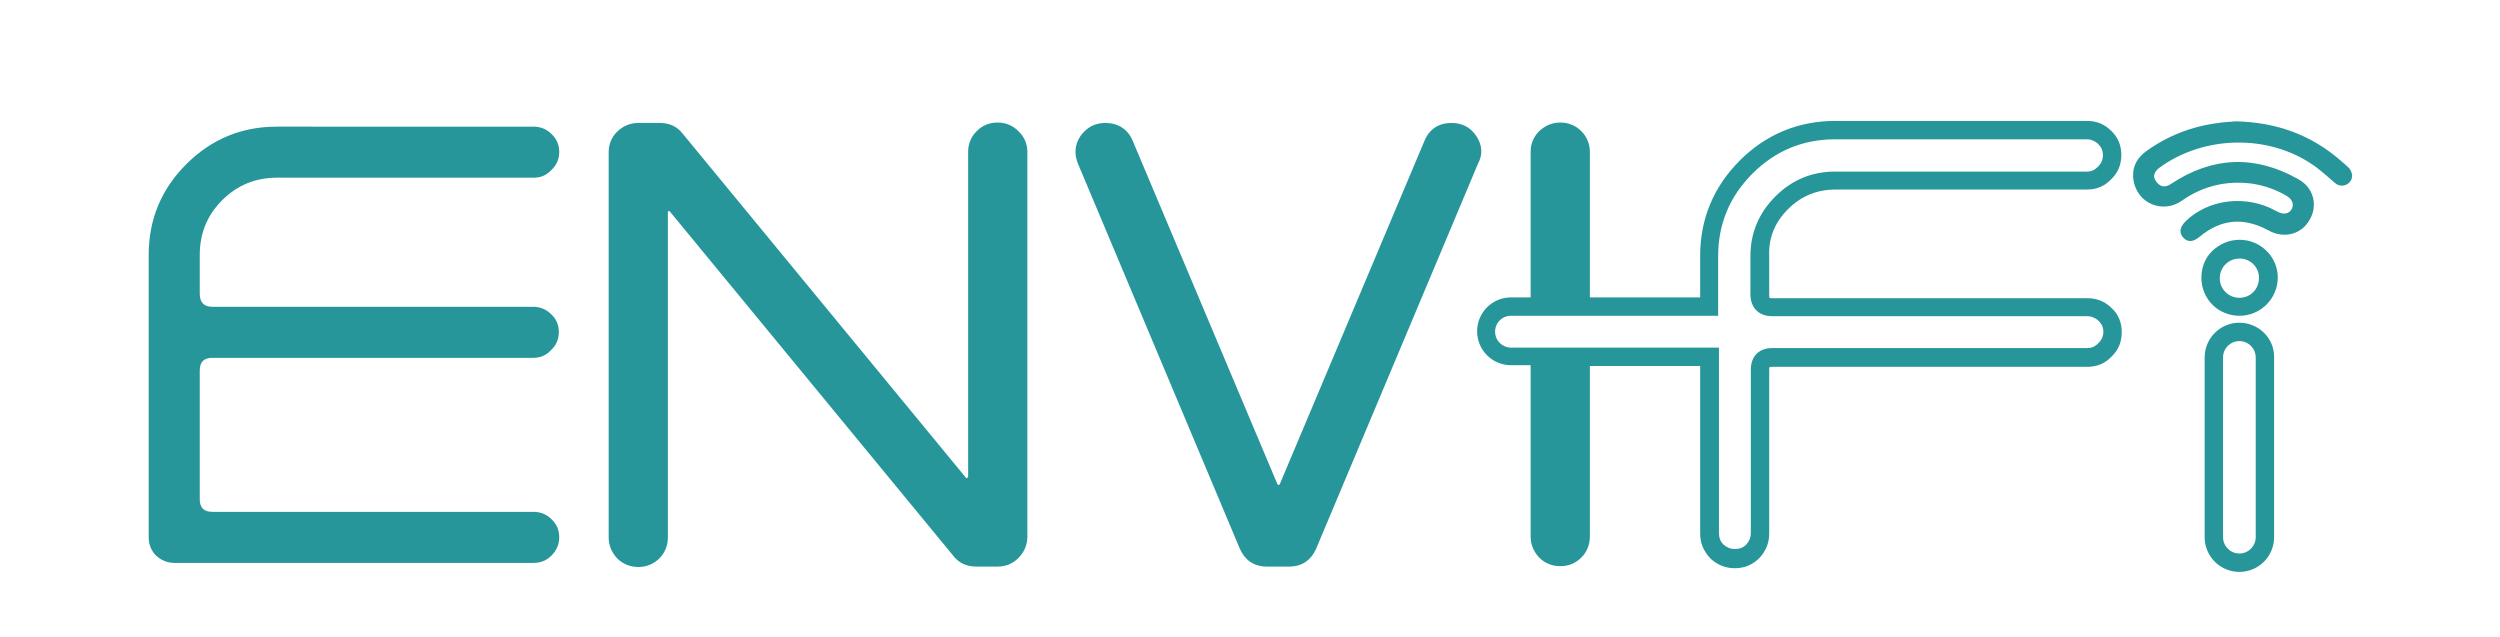
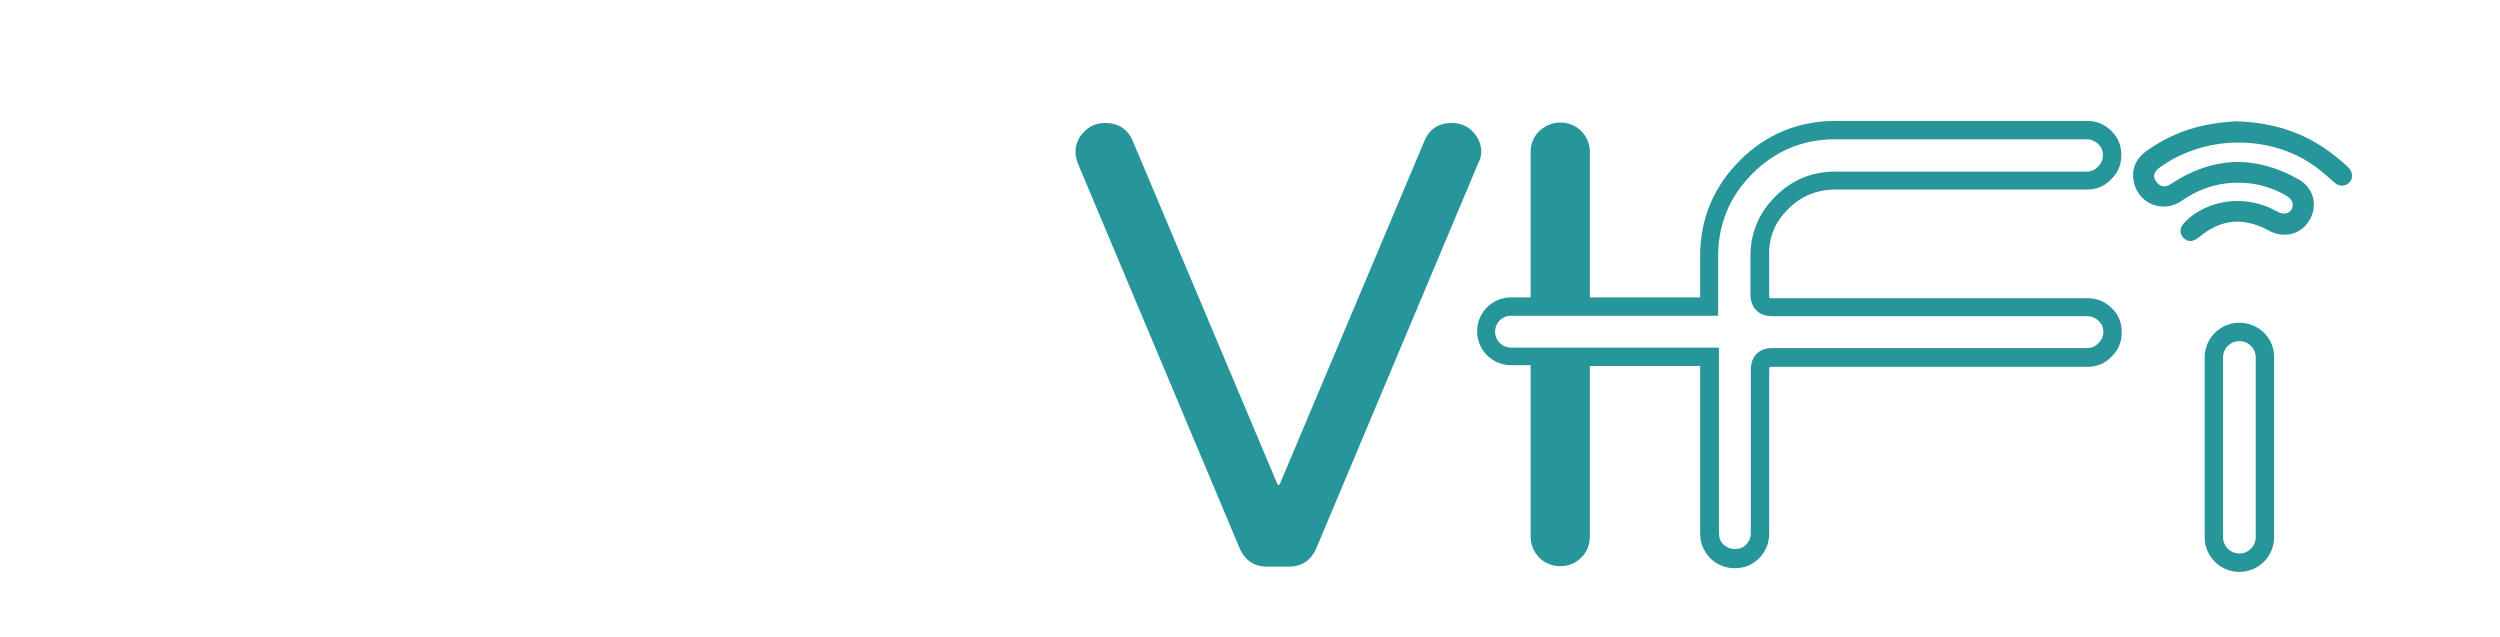
<svg xmlns="http://www.w3.org/2000/svg" version="1.0" id="Capa_1" x="0px" y="0px" viewBox="0 0 612 156" style="enable-background:new 0 0 612 156;" xml:space="preserve">
  <style type="text/css"> .st0{fill:#26969B;} </style>
  <g>
-     <path class="st0" d="M54.4,49c3.7-3.7,8.2-5.5,13.4-5.5h62.8c1.8,0,3.2-0.6,4.4-1.9c1.3-1.2,1.9-2.7,1.9-4.4c0-1.7-0.6-3.2-1.9-4.4 c-1.2-1.2-2.7-1.8-4.4-1.8H67.8c-8.7,0-16.1,3.1-22.2,9.2c-6.1,6.1-9.2,13.5-9.2,22.2v69.1c0,1.8,0.6,3.3,1.8,4.5 c1.3,1.2,2.8,1.8,4.5,1.8h87.9c1.8,0,3.2-0.6,4.4-1.8c1.3-1.3,1.9-2.8,1.9-4.5c0-1.7-0.6-3.2-1.9-4.4c-1.2-1.2-2.7-1.8-4.4-1.8H52 c-2.1,0-3.1-1-3.1-3.1V90.7c0-2.1,1-3.1,3.1-3.1h78.5c1.8,0,3.2-0.6,4.4-1.9c1.3-1.2,1.9-2.7,1.9-4.4c0-1.8-0.6-3.2-1.9-4.4 c-1.2-1.2-2.7-1.8-4.4-1.8H52c-2.1,0-3.1-1.1-3.1-3.2v-9.4C48.9,57.1,50.7,52.7,54.4,49z" />
-     <path class="st0" d="M244.2,30c-2,0-3.7,0.7-5.1,2.1c-1.4,1.4-2.1,3.1-2.1,5.1v79.5l-0.2,0.3c-0.2,0.1-0.2,0.1-0.3,0l-69.4-84.3 c-1.4-1.8-3.3-2.6-5.6-2.6h-5.2c-2,0-3.7,0.7-5.2,2.1c-1.4,1.4-2.1,3.1-2.1,5.1v94.2c0,2,0.7,3.7,2.1,5.2c1.4,1.4,3.2,2.1,5.2,2.1 c1.9,0,3.7-0.7,5.1-2.1c1.4-1.4,2.1-3.2,2.1-5.2V52c0-0.2,0-0.3,0.1-0.3c0.2-0.1,0.3,0,0.4,0.1l69.4,84.3c1.4,1.8,3.3,2.6,5.6,2.6 h5.2c2,0,3.7-0.7,5.1-2.1c1.4-1.4,2.2-3.2,2.2-5.2V37.2c0-1.9-0.7-3.7-2.2-5.1C247.9,30.7,246.2,30,244.2,30z" />
    <path class="st0" d="M361.4,33.3c-1.4-2.1-3.4-3.2-6.1-3.2c-3.1,0-5.4,1.5-6.6,4.4l-35.4,84c-0.1,0.2-0.2,0.2-0.3,0.2 s-0.2,0-0.3-0.2l-35.4-84c-1.2-2.9-3.6-4.4-6.7-4.4c-2.6,0-4.6,1.1-6.1,3.2c-1.4,2.1-1.6,4.4-0.6,6.8l39.6,94.2 c1.3,2.9,3.5,4.4,6.7,4.4h5.3c3.2,0,5.4-1.5,6.7-4.4l39.6-94.2C363.1,37.7,362.8,35.4,361.4,33.3z" />
    <path class="st0" d="M548.2,79c-4.7,0-8.5,3.8-8.5,8.5v44c0,4.7,3.8,8.5,8.5,8.5s8.5-3.8,8.5-8.5v-44C556.8,82.8,552.9,79,548.2,79 z M552.2,87.5v44c0,2.2-1.8,4-4,4s-4-1.8-4-4v-44c0-2.2,1.8-4,4-4S552.2,85.3,552.2,87.5z" />
-     <path class="st0" d="M548.3,58.7L548.3,58.7c-2.6,0-4.9,1-6.7,2.7c-1.8,1.7-2.7,4.1-2.7,6.6c0,2.5,1,4.9,2.7,6.6 c1.7,1.7,4.1,2.7,6.6,2.7c5.2,0,9.4-4.2,9.4-9.4C557.6,62.9,553.4,58.7,548.3,58.7z M553,68c0,2.8-2.1,4.9-4.8,4.9 c-1.3,0-2.5-0.5-3.4-1.4c-0.9-0.9-1.4-2.1-1.4-3.4c0-1.3,0.5-2.5,1.4-3.4c0.9-0.9,2.1-1.4,3.5-1.4h0C550.9,63.3,553,65.4,553,68z" />
    <path class="st0" d="M437.7,51.2c3.2-3.2,7.1-4.8,11.6-4.8h61.6c2.3,0,4.3-0.8,5.9-2.5c1.7-1.6,2.5-3.6,2.5-6 c0-2.3-0.8-4.3-2.5-5.9c-1.6-1.6-3.6-2.4-5.9-2.4h-61.6c-9.1,0-17,3.3-23.4,9.7c-6.4,6.4-9.7,14.3-9.7,23.3v10.2h-27V37.2 c0-1.9-0.7-3.7-2.1-5.1c-1.4-1.4-3.2-2.1-5.1-2.1c-2,0-3.7,0.7-5.2,2.1c-1.4,1.4-2.1,3.1-2.1,5.1v35.6h-4.8c-4.6,0-8.3,3.7-8.3,8.3 s3.7,8.3,8.3,8.3h4.8v41.9c0,2,0.7,3.7,2.1,5.2c1.4,1.4,3.2,2.1,5.2,2.1c1.9,0,3.7-0.7,5.1-2.1c1.4-1.4,2.1-3.2,2.1-5.2V89.6h27v41 c0,2.3,0.8,4.3,2.5,6.1c1.7,1.6,3.7,2.4,6,2.4c2.3,0,4.3-0.8,6-2.5c1.6-1.7,2.4-3.7,2.4-6v-40c0-0.8,0-0.8,0.8-0.8h77.1 c2.3,0,4.3-0.8,5.9-2.5c1.7-1.6,2.5-3.6,2.5-6c0-2.3-0.8-4.4-2.5-5.9c-1.6-1.6-3.6-2.4-5.9-2.4h-77.1c-0.8,0-0.8,0-0.8-0.9v-9.3 C432.9,58.2,434.5,54.4,437.7,51.2z M369.9,85.1c-2.1,0-3.9-1.7-3.9-3.9s1.7-3.9,3.9-3.9h50.7V62.7c0-7.8,2.8-14.6,8.4-20.2 c5.6-5.6,12.4-8.4,20.2-8.4h61.6c1.1,0,2,0.4,2.8,1.1c0.8,0.8,1.2,1.7,1.2,2.8c0,1.1-0.4,2-1.2,2.8c-0.8,0.8-1.6,1.2-2.7,1.2h-61.6 c-5.7,0-10.6,2-14.7,6.1c-4,4-6.1,8.9-6.1,14.6V72c0,3.3,2,5.4,5.3,5.4h77.1c1.1,0,2,0.4,2.8,1.1c0.8,0.8,1.2,1.6,1.2,2.7 c0,1.1-0.4,2-1.2,2.8c-0.8,0.8-1.6,1.2-2.7,1.2h-77.1c-3.3,0-5.3,2-5.3,5.3v40c0,1.1-0.4,2-1.1,2.8c-0.8,0.8-1.7,1.1-2.8,1.1 c-1.1,0-2-0.4-2.8-1.1c-0.8-0.8-1.1-1.7-1.1-2.9V85.1H369.9z" />
    <path class="st0" d="M574.9,41L574.9,41c-0.3-0.3-1.3-1.2-1.8-1.6c-7.2-6.3-15.7-9.5-25.9-9.7l-1.1,0.1c-0.9,0.1-2,0.1-3,0.3 c-6.5,0.8-12.4,3.1-17.7,6.9c-2.6,1.9-3.6,4.4-3.1,7.3c0.5,2.6,2.1,4.7,4.5,5.7c2.4,1,5.2,0.7,7.5-1c5.2-3.6,11.1-4.9,17.3-4 c3,0.5,5.8,1.5,8.4,3.1c1.2,0.8,1.6,2,1,3.1c-0.6,1.1-1.9,1.4-3.3,0.7c-0.1-0.1-0.2-0.1-0.4-0.2l-0.2-0.1c-7.2-4-16.5-2.9-22.1,2.6 c-1.8,1.8-1.3,3.2-0.5,4c0.6,0.7,1.3,0.8,1.7,0.8c0.9,0,1.7-0.6,2.2-1c5.3-4.4,10.8-4.9,16.9-1.6c3.8,2.1,8.1,1,10.1-2.6 c1-1.7,1.3-3.7,0.8-5.5c-0.5-1.9-1.8-3.5-3.7-4.5c-10.5-5.9-20.9-5.5-31,1.2c-1.5,1-2.7,0.8-3.7-0.6c-1.2-1.6,0.2-2.9,0.9-3.4 c10.9-7.9,26.7-8.2,37.7-0.5c1.5,1,5.1,4.2,5.1,4.2c1,1,2.6,1,3.6,0c0.5-0.5,0.7-1.1,0.7-1.8C575.7,42.1,575.4,41.5,574.9,41z" />
  </g>
</svg>